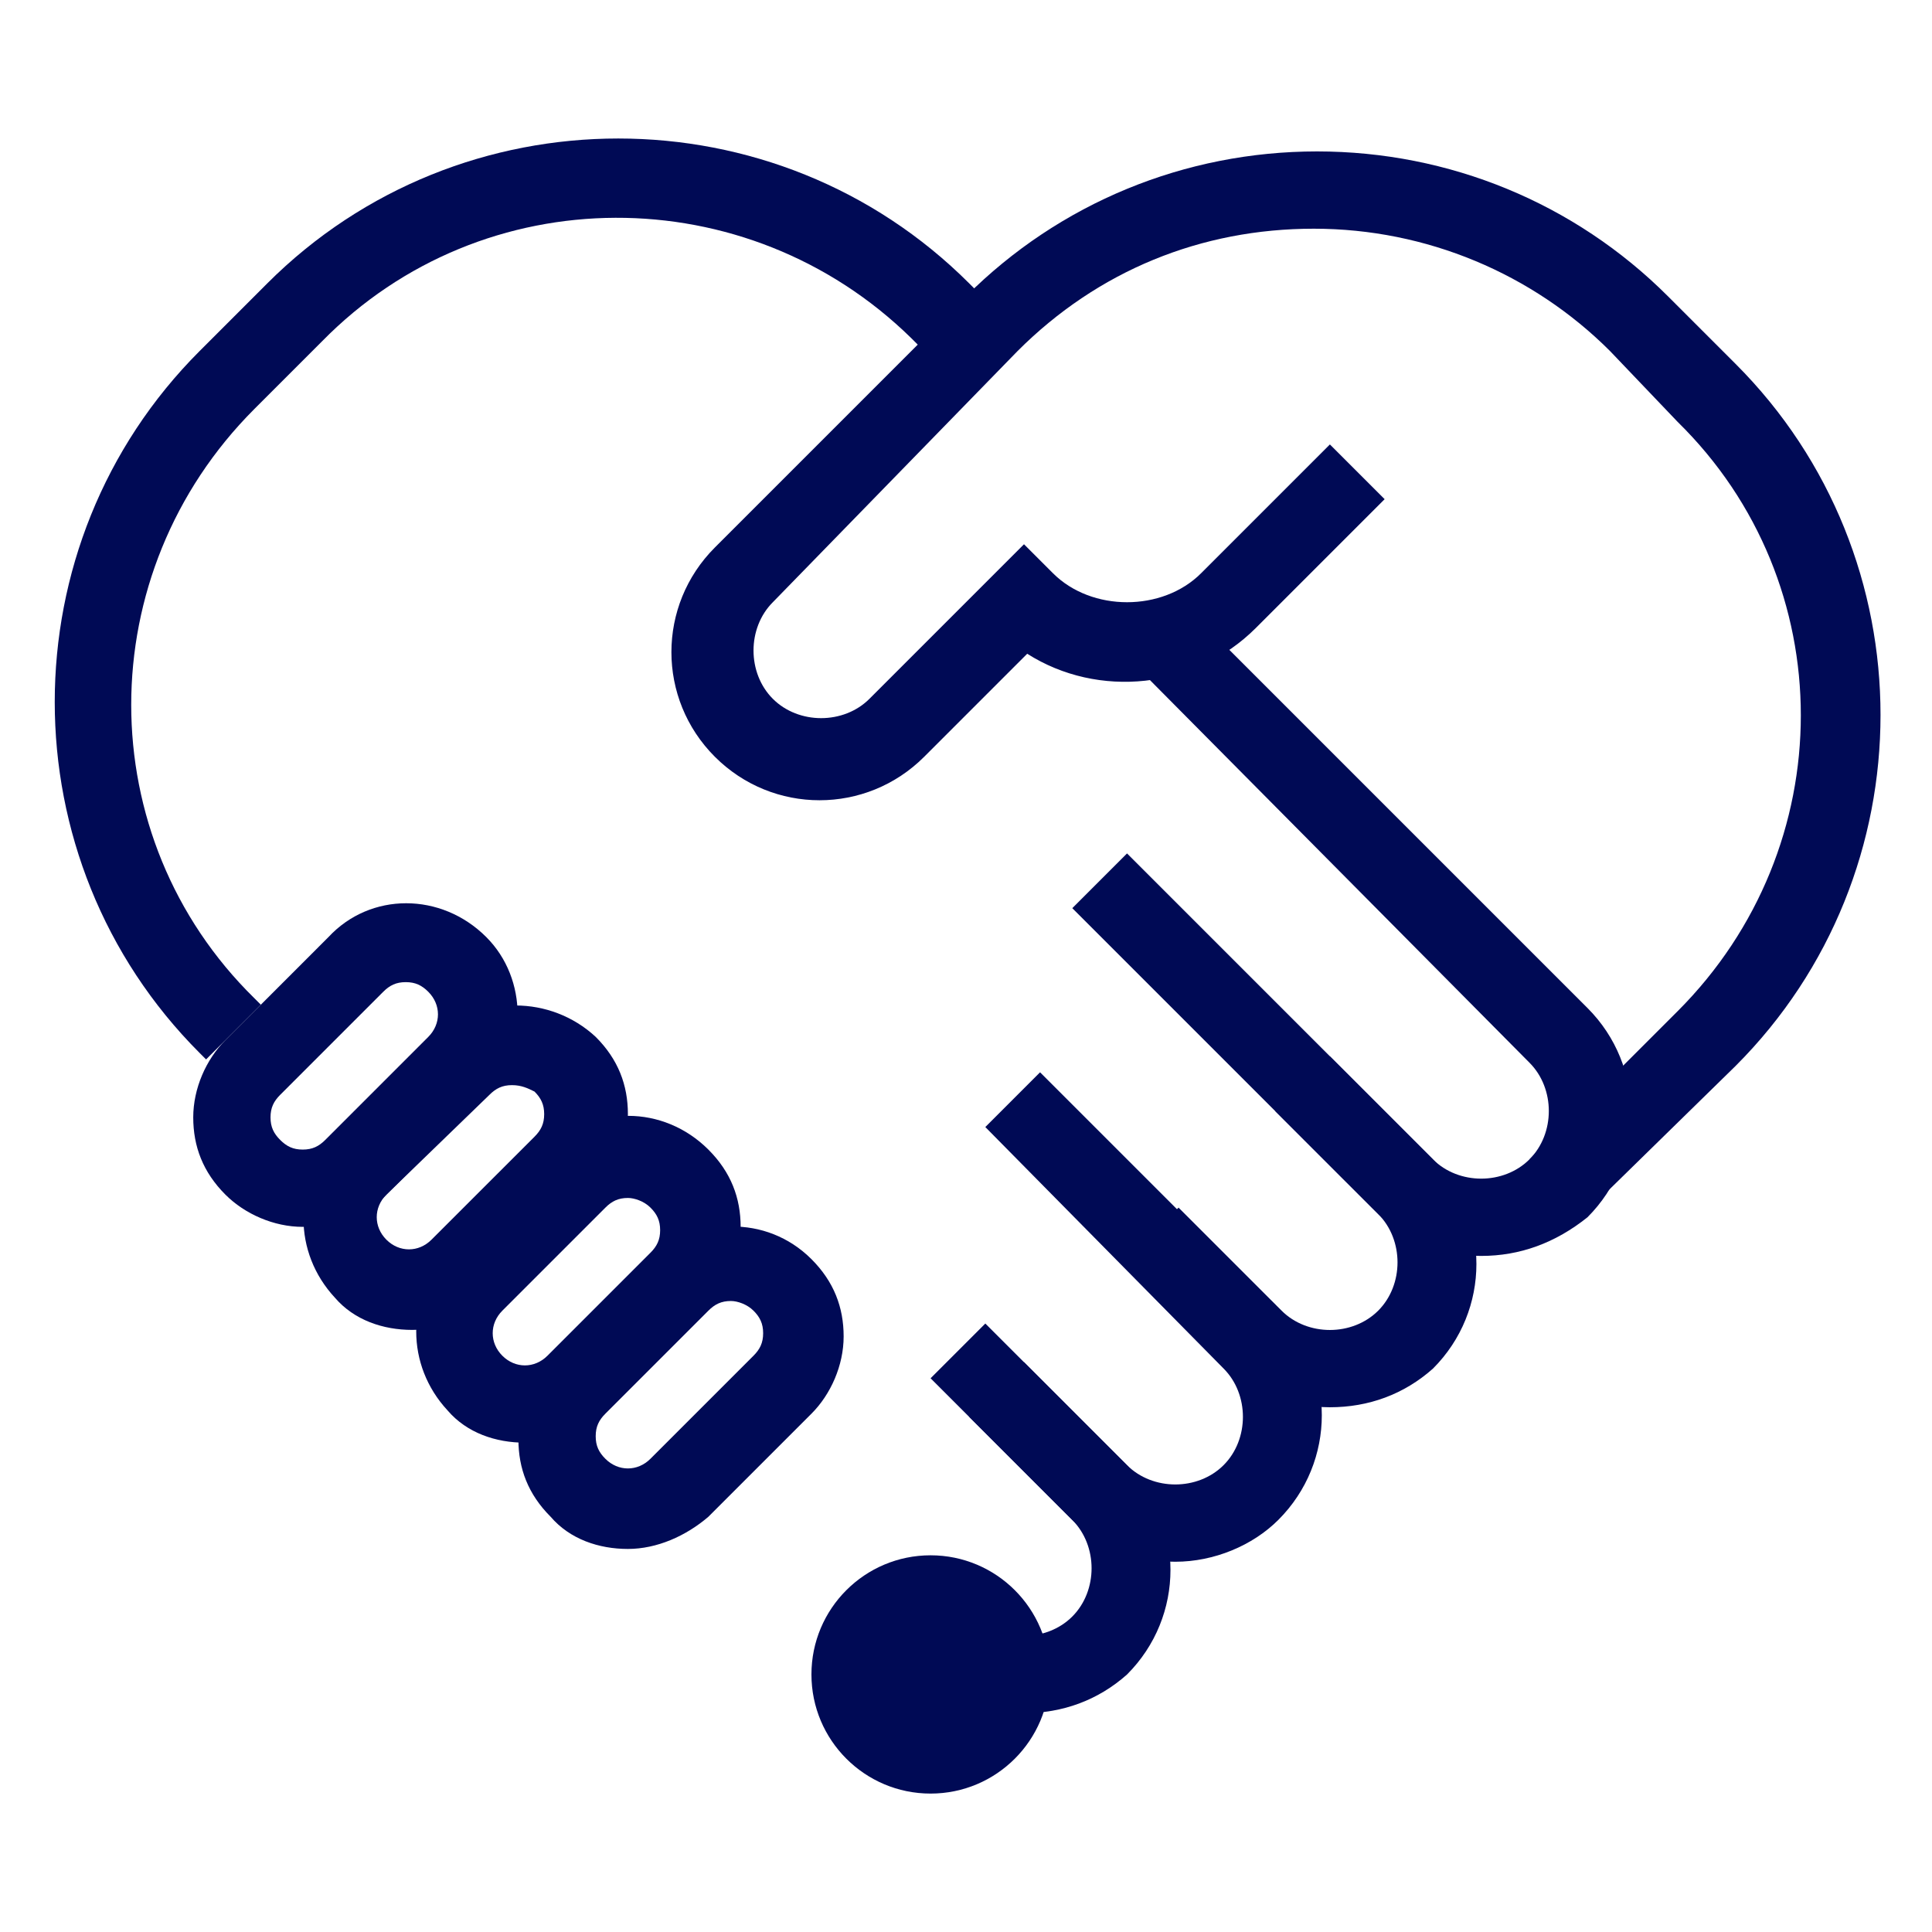
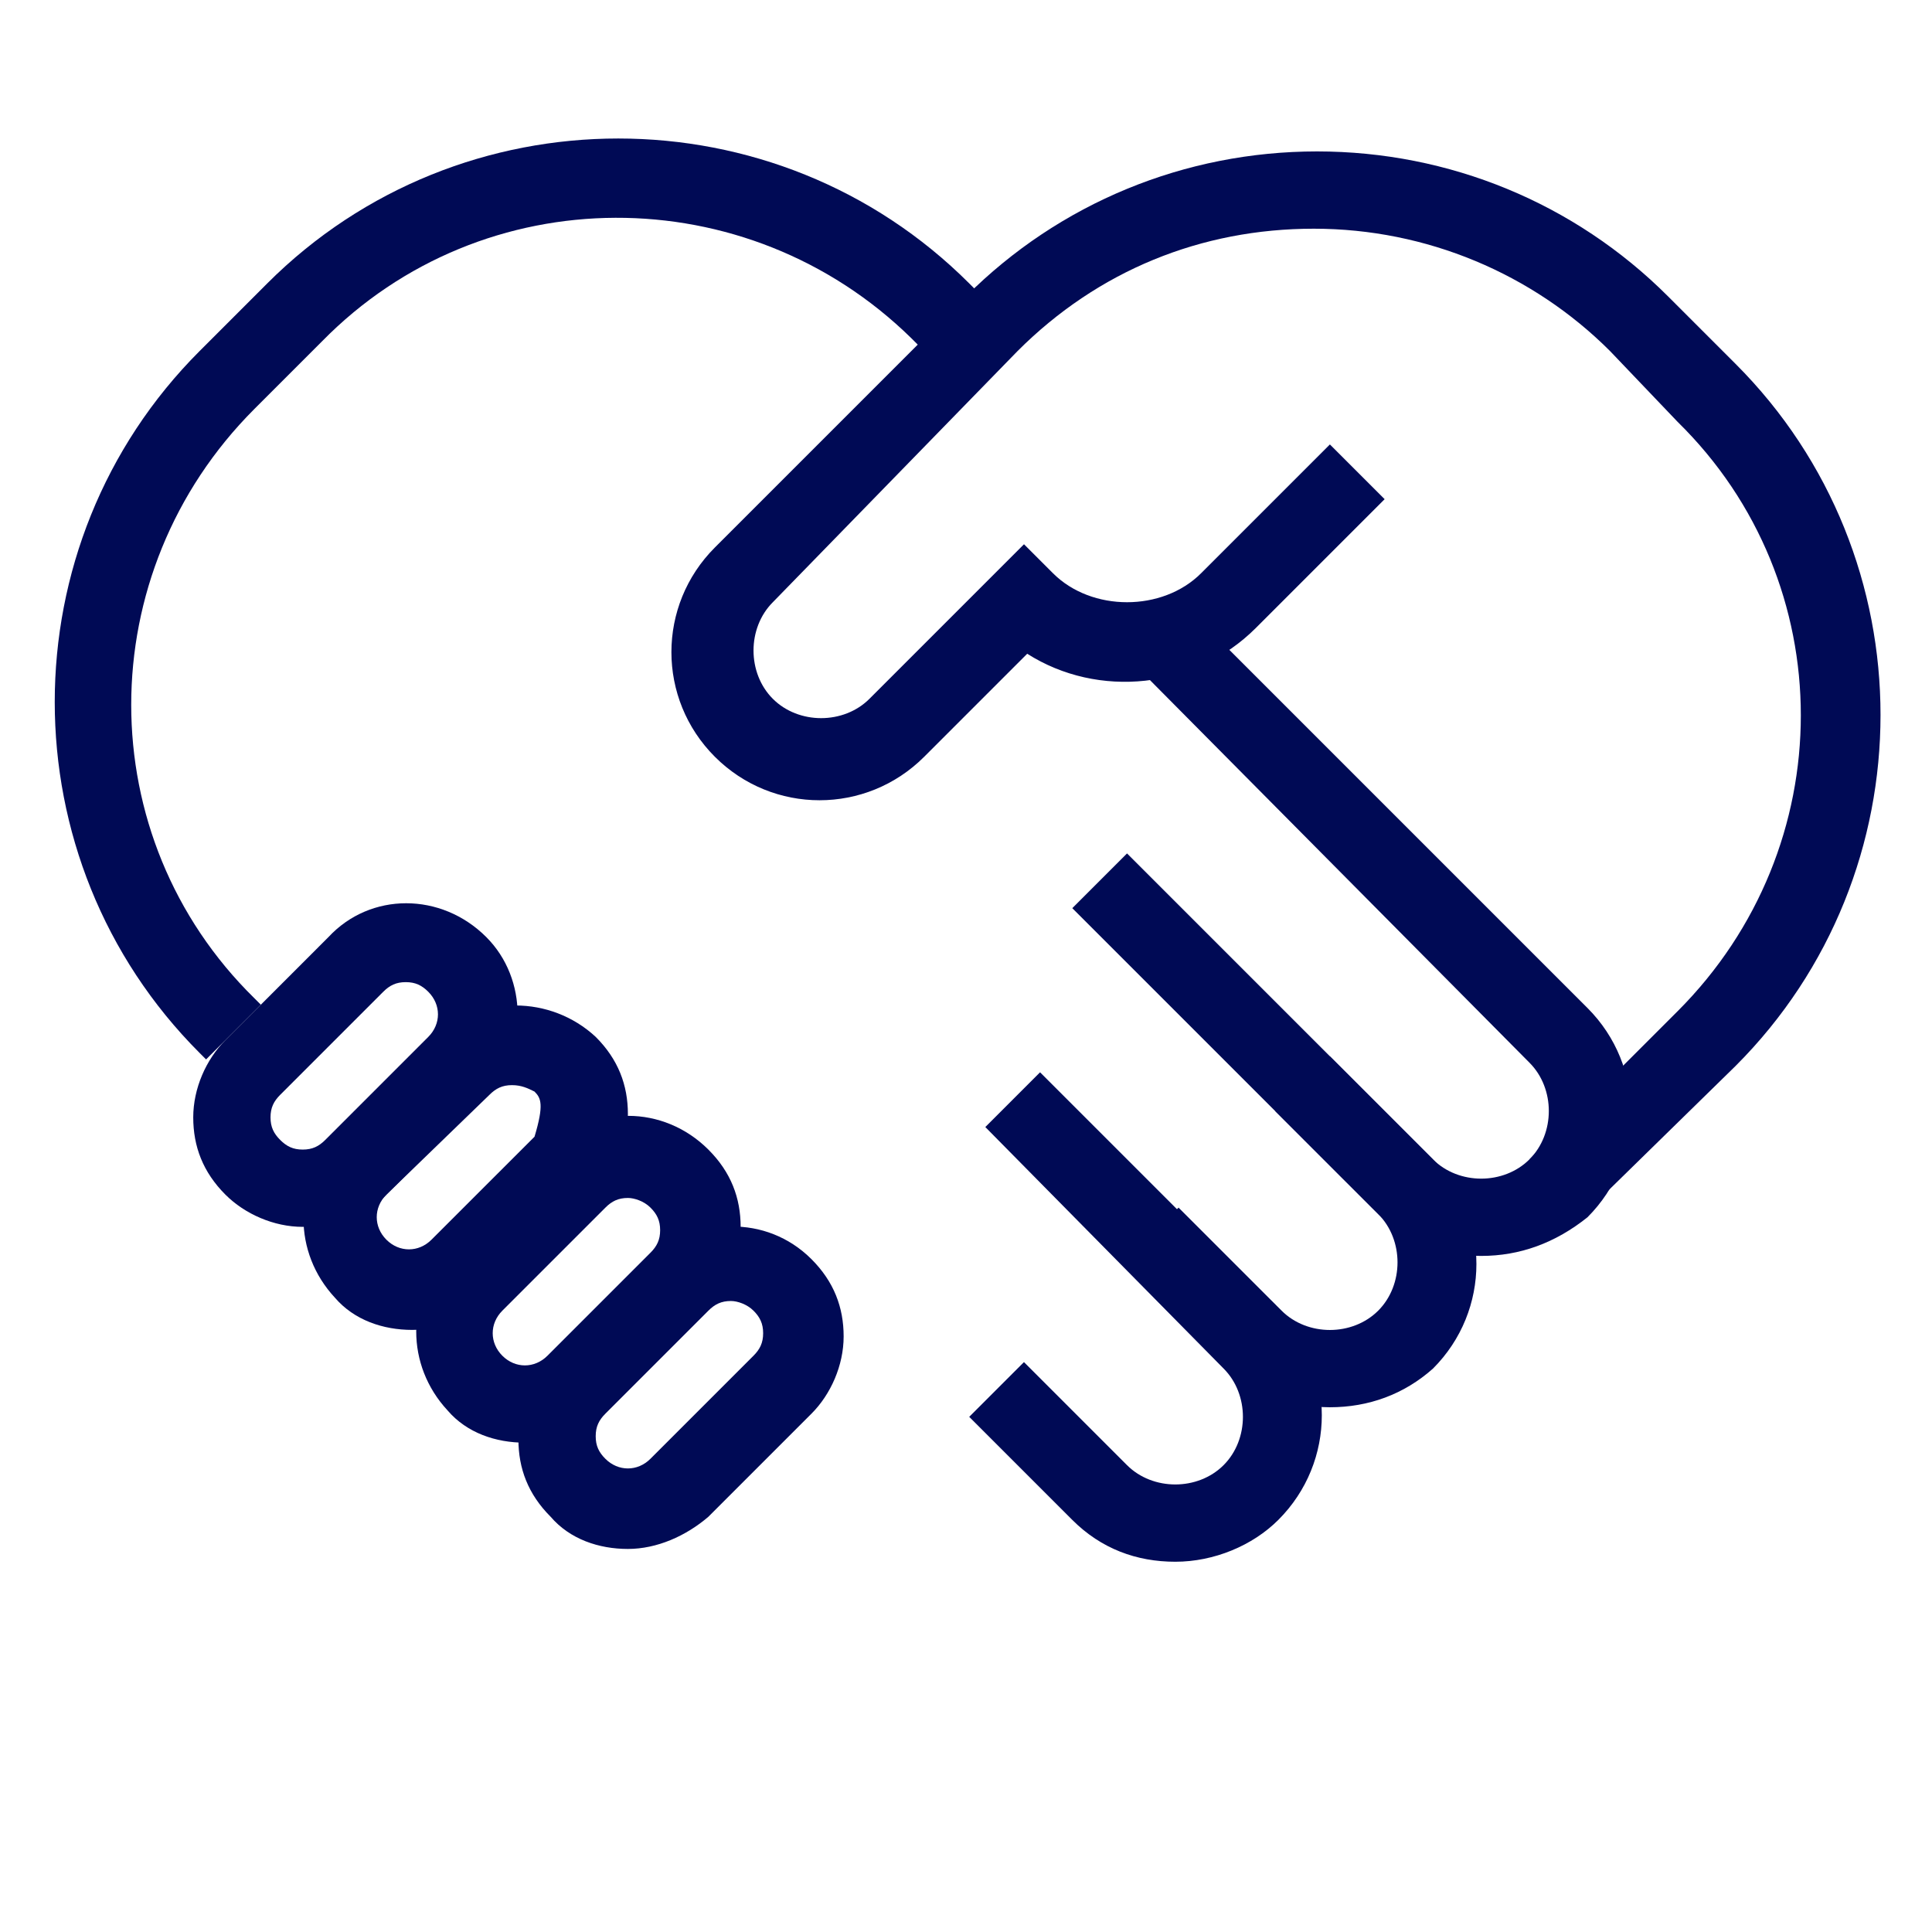
<svg xmlns="http://www.w3.org/2000/svg" width="48" height="48" viewBox="0 0 48 48" fill="none">
-   <path d="M23.12 44.561C24.755 44.561 26.08 43.235 26.08 41.601C26.08 39.966 24.755 38.641 23.12 38.641C21.485 38.641 20.16 39.966 20.16 41.601C20.16 43.235 21.485 44.561 23.12 44.561Z" fill="#000A55" />
  <path d="M5.12 26.321L4.96 26.161C0.16 21.361 0.16 13.521 4.96 8.721L6.64 7.041C11.44 2.241 19.28 2.241 24.08 7.041L25.28 8.241L23.84 9.601L22.64 8.401C18.56 4.401 12 4.401 8 8.481L6.32 10.161C2.24 14.241 2.24 20.801 6.32 24.801L6.48 24.961L5.12 26.321Z" fill="#000A55" />
  <path d="M39.361 30.162L38.001 28.802L41.681 25.122C45.761 21.042 45.761 14.482 41.681 10.482L40.001 8.722C38.081 6.802 35.441 5.682 32.641 5.682C29.841 5.682 27.281 6.722 25.281 8.722L19.201 14.962C18.561 15.602 18.561 16.722 19.201 17.362C19.841 18.002 20.961 18.002 21.601 17.362L25.441 13.522L26.161 14.242C27.121 15.202 28.881 15.202 29.841 14.242L33.041 11.042L34.401 12.402L31.201 15.602C29.681 17.122 27.281 17.362 25.521 16.242L22.961 18.802C21.521 20.242 19.201 20.242 17.761 18.802C16.321 17.362 16.321 15.042 17.761 13.602L24.001 7.362C26.321 5.042 29.441 3.762 32.721 3.762C36.001 3.762 39.121 5.042 41.441 7.362L43.121 9.042C47.921 13.842 47.921 21.682 43.121 26.482L39.361 30.162Z" fill="#000A55" />
  <path d="M29.2 38.801C28.24 38.801 27.36 38.481 26.64 37.761L24.08 35.201L25.44 33.841L28 36.401C28.64 37.041 29.76 37.041 30.4 36.401C31.04 35.761 31.04 34.641 30.4 34.001L24.48 28.001L25.84 26.641L31.76 32.561C33.2 34.001 33.2 36.321 31.76 37.761C31.12 38.401 30.16 38.801 29.2 38.801Z" fill="#000A55" />
-   <path d="M25.44 42.563C24.48 42.563 23.6 42.243 22.88 41.523L24.24 40.163C24.88 40.803 26 40.803 26.64 40.163C27.28 39.523 27.28 38.403 26.64 37.763L23.12 34.243L24.48 32.883L28 36.403C29.44 37.843 29.44 40.163 28 41.603C27.28 42.243 26.4 42.563 25.44 42.563Z" fill="#000A55" />
  <path d="M33.041 34.963C32.081 34.963 31.121 34.563 30.481 33.923L27.921 31.363L29.281 30.003L31.841 32.563C32.481 33.203 33.601 33.203 34.241 32.563C34.881 31.923 34.881 30.803 34.241 30.163L26.641 22.563L28.001 21.203L35.601 28.803C37.041 30.243 37.041 32.563 35.601 34.003C34.881 34.643 34.001 34.963 33.041 34.963Z" fill="#000A55" />
  <path d="M36.8 31.203C35.84 31.203 34.96 30.883 34.24 30.163L31.68 27.603L33.04 26.243L35.6 28.803C36.24 29.443 37.36 29.443 38 28.803C38.64 28.163 38.64 27.043 38 26.403L28.08 16.403L29.44 15.043L39.44 25.043C40.88 26.483 40.88 28.803 39.44 30.243C38.64 30.883 37.76 31.203 36.8 31.203Z" fill="#000A55" />
  <path d="M7.521 30.481C6.801 30.481 6.081 30.161 5.601 29.681C5.041 29.121 4.801 28.481 4.801 27.761C4.801 27.041 5.121 26.321 5.601 25.841L8.161 23.281C9.201 22.161 10.961 22.161 12.081 23.281C13.121 24.321 13.121 26.081 12.081 27.201L9.521 29.761C8.961 30.161 8.321 30.481 7.521 30.481ZM10.081 24.401C9.841 24.401 9.681 24.481 9.521 24.641L6.961 27.201C6.801 27.361 6.721 27.521 6.721 27.761C6.721 28.001 6.801 28.161 6.961 28.321C7.121 28.481 7.281 28.561 7.521 28.561C7.761 28.561 7.921 28.481 8.081 28.321L10.641 25.761C10.961 25.441 10.961 24.961 10.641 24.641C10.481 24.481 10.321 24.401 10.081 24.401Z" fill="#000A55" />
-   <path d="M10.24 33.041C9.52 33.041 8.8 32.8 8.32 32.24C7.28 31.12 7.28 29.441 8.32 28.32L10.88 25.761C11.92 24.721 13.68 24.721 14.8 25.761C15.36 26.32 15.6 26.96 15.6 27.68C15.6 28.401 15.28 29.12 14.8 29.601L12.24 32.16C11.6 32.8 10.88 33.041 10.24 33.041ZM12.72 26.96C12.48 26.96 12.32 27.041 12.16 27.201L9.6 29.68C9.28 30 9.28 30.48 9.6 30.8C9.92 31.12 10.4 31.12 10.72 30.8L13.28 28.241C13.44 28.081 13.52 27.921 13.52 27.68C13.52 27.441 13.44 27.28 13.28 27.12C13.12 27.041 12.96 26.96 12.72 26.96Z" fill="#000A55" />
+   <path d="M10.24 33.041C9.52 33.041 8.8 32.8 8.32 32.24C7.28 31.12 7.28 29.441 8.32 28.32L10.88 25.761C11.92 24.721 13.68 24.721 14.8 25.761C15.36 26.32 15.6 26.96 15.6 27.68C15.6 28.401 15.28 29.12 14.8 29.601L12.24 32.16C11.6 32.8 10.88 33.041 10.24 33.041ZM12.72 26.96C12.48 26.96 12.32 27.041 12.16 27.201L9.6 29.68C9.28 30 9.28 30.48 9.6 30.8C9.92 31.12 10.4 31.12 10.72 30.8L13.28 28.241C13.52 27.441 13.44 27.28 13.28 27.12C13.12 27.041 12.96 26.96 12.72 26.96Z" fill="#000A55" />
  <path d="M13.041 35.843C12.321 35.843 11.601 35.603 11.121 35.043C10.081 33.923 10.081 32.243 11.121 31.123L13.681 28.563C14.721 27.443 16.481 27.443 17.601 28.563C18.161 29.123 18.401 29.763 18.401 30.483C18.401 31.203 18.081 31.923 17.601 32.403L15.041 34.963C14.481 35.603 13.761 35.843 13.041 35.843ZM15.601 29.763C15.361 29.763 15.201 29.843 15.041 30.003L12.481 32.563C12.161 32.883 12.161 33.363 12.481 33.683C12.801 34.003 13.281 34.003 13.601 33.683L16.161 31.123C16.321 30.963 16.401 30.803 16.401 30.563C16.401 30.323 16.321 30.163 16.161 30.003C16.001 29.843 15.761 29.763 15.601 29.763Z" fill="#000A55" />
  <path d="M15.6 38.483C14.88 38.483 14.16 38.243 13.68 37.683C13.12 37.123 12.88 36.483 12.88 35.763C12.88 35.043 13.2 34.323 13.68 33.843L16.24 31.283C17.28 30.243 19.04 30.163 20.16 31.283C20.72 31.843 20.96 32.483 20.96 33.203C20.96 33.923 20.64 34.643 20.16 35.123L17.6 37.683C17.04 38.163 16.32 38.483 15.6 38.483ZM18.16 32.323C17.92 32.323 17.76 32.403 17.6 32.563L15.04 35.123C14.88 35.283 14.8 35.443 14.8 35.683C14.8 35.923 14.88 36.083 15.04 36.243C15.36 36.563 15.84 36.563 16.16 36.243L18.72 33.683C18.88 33.523 18.96 33.363 18.96 33.123C18.96 32.883 18.88 32.723 18.72 32.563C18.56 32.403 18.32 32.323 18.16 32.323Z" fill="#000A55" />
</svg>